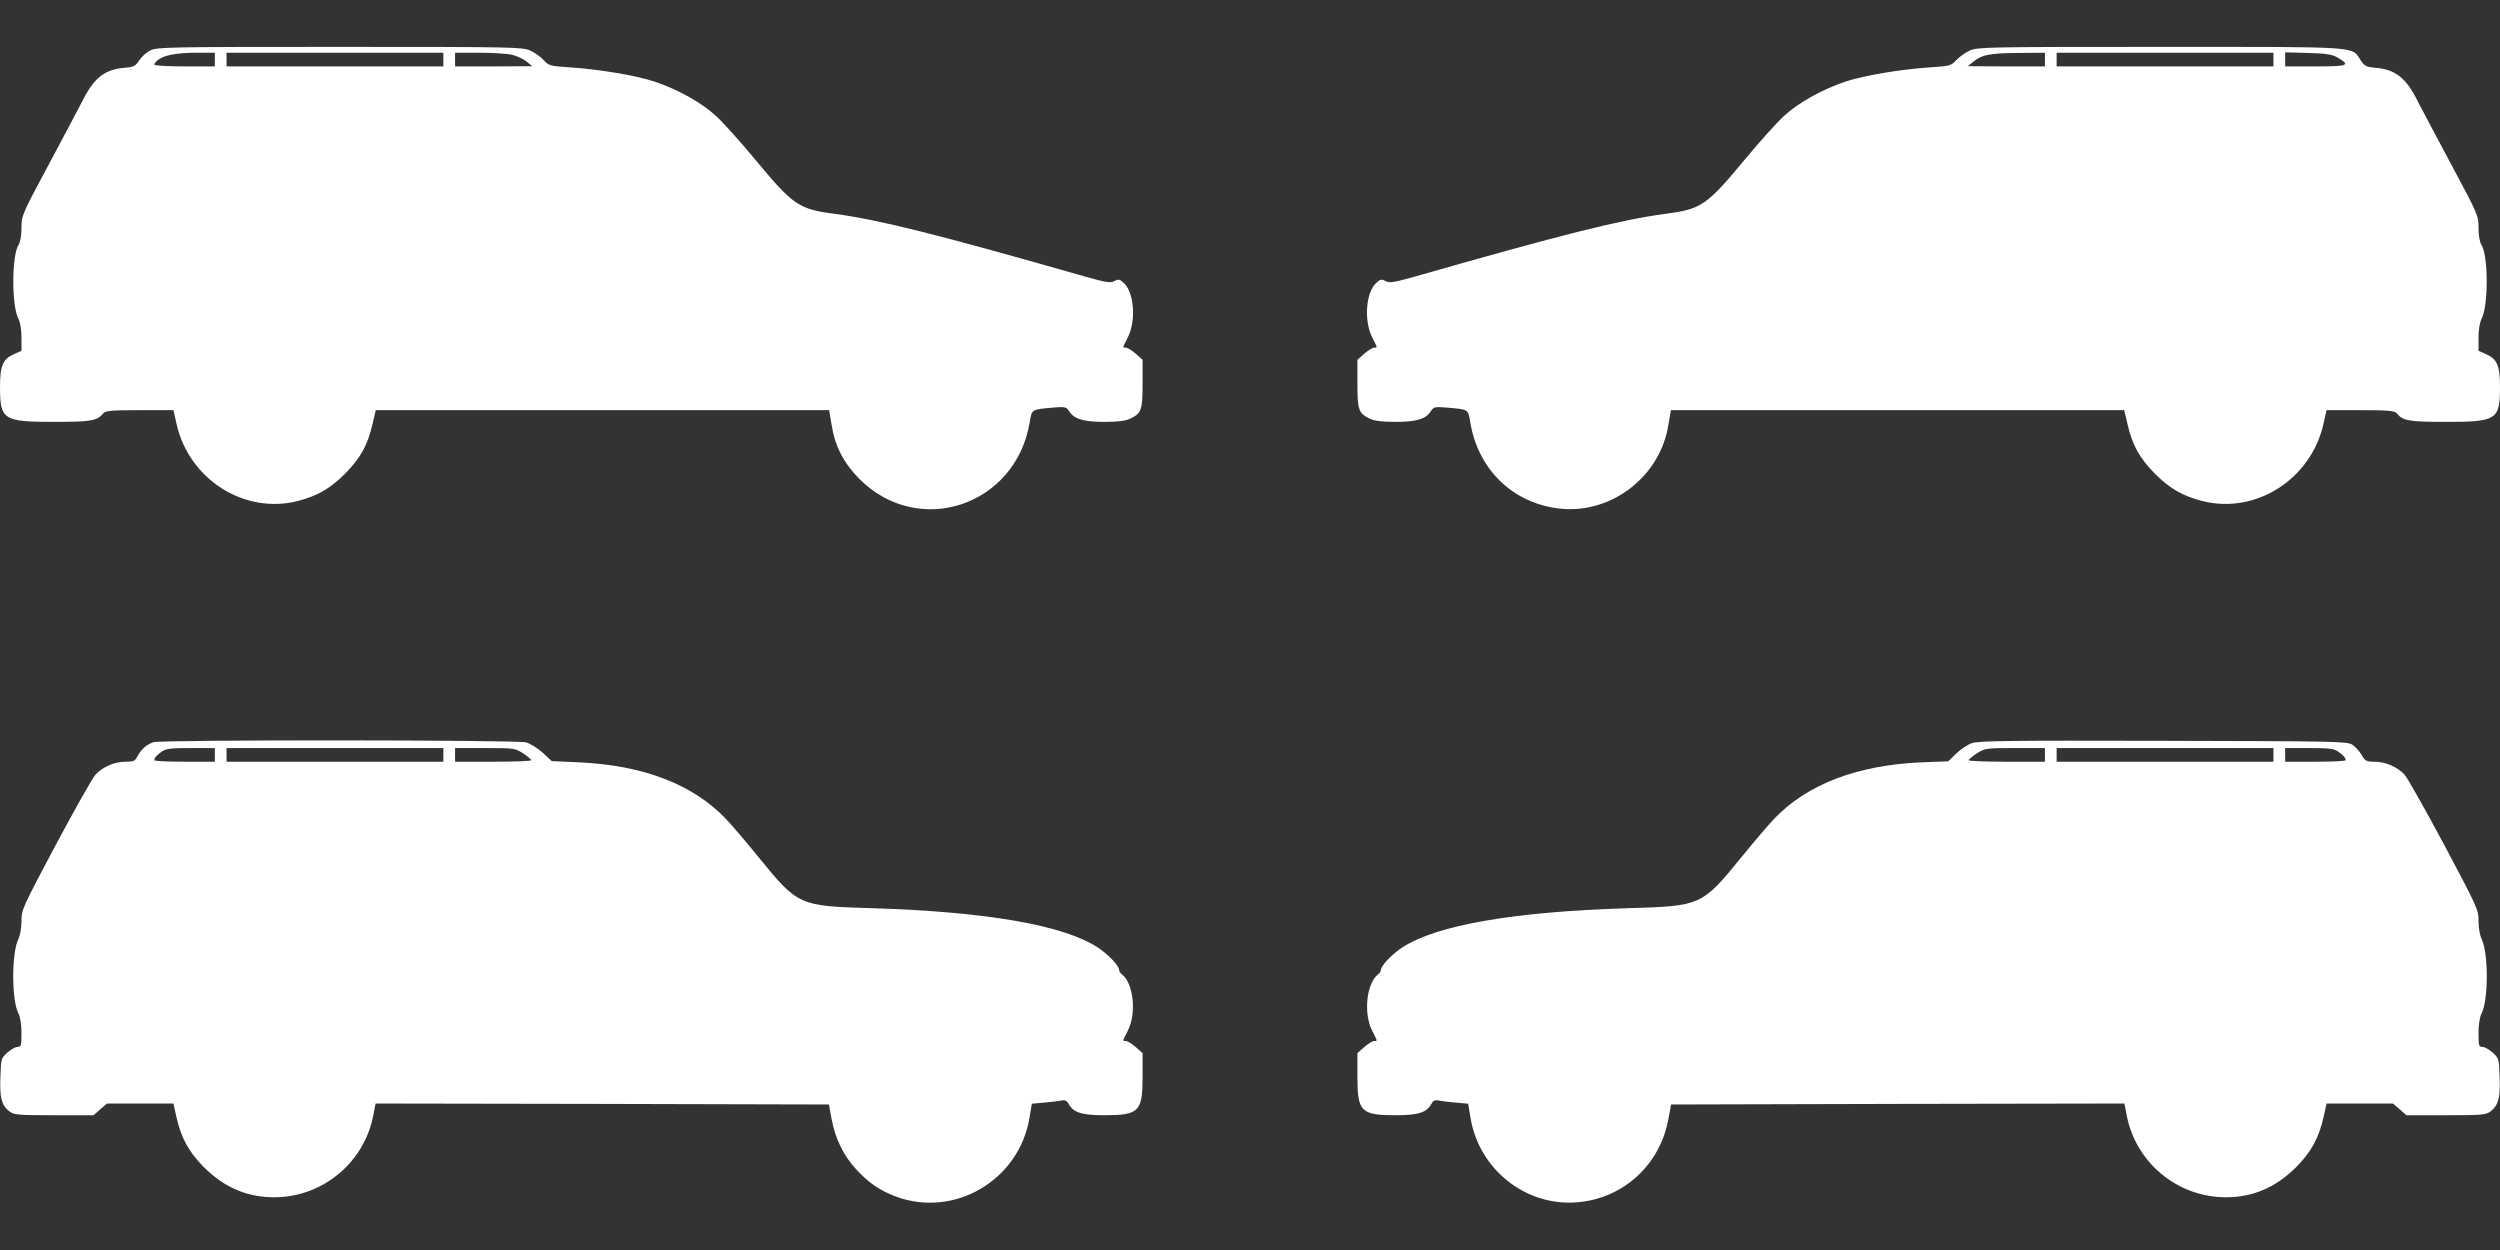
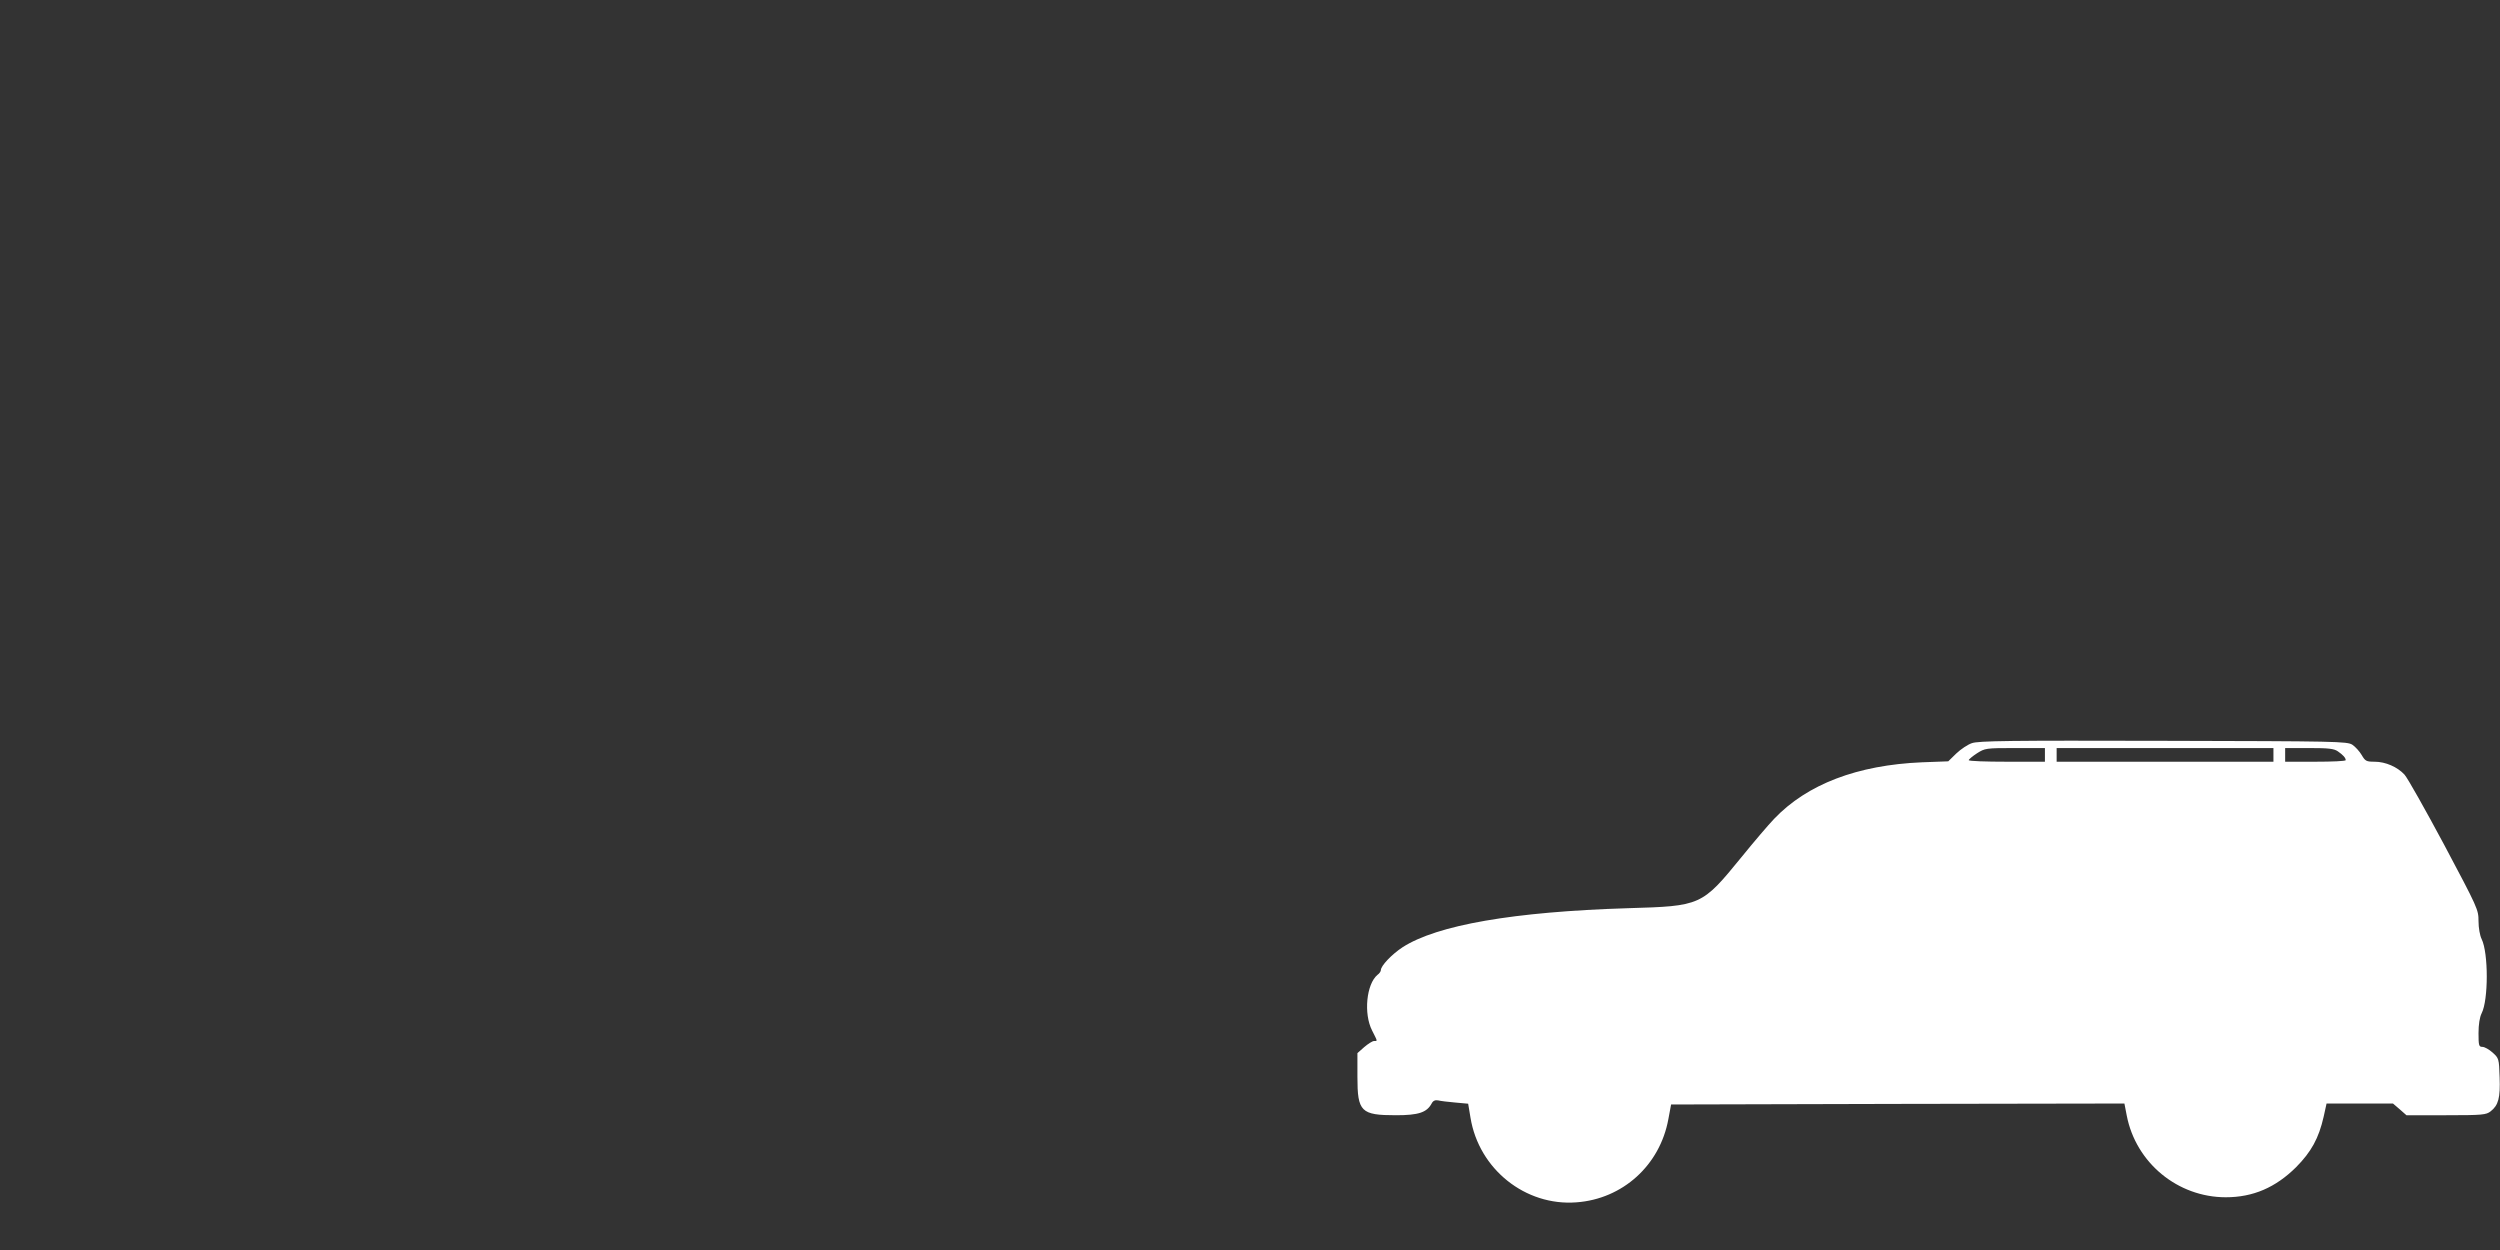
<svg xmlns="http://www.w3.org/2000/svg" version="1.0" width="1280pt" height="640pt" viewBox="0 0 1280 640" preserveAspectRatio="xMidYMid meet">
  <rect x="0" y="0" width="1280" height="640" fill="#333333" stroke="none" />
  <g transform="translate(0,640) scale(0.1,-0.1)" fill="#ffffff" stroke="none">
-     <path d="M770 6142 c-19 -9 -45 -32 -57 -51 -20 -30 -29 -34 -73 -38 -104 -8 -159 -51 -219 -172 -22 -42 -100 -190 -175 -330 -134 -250 -136 -255 -136 -318 0 -40 -6 -72 -15 -87 -35 -53 -36 -307 -2 -375 11 -22 17 -58 17 -101 l0 -66 -38 -17 c-57 -25 -72 -59 -72 -167 0 -169 16 -180 275 -180 191 0 222 5 254 44 11 13 42 16 186 16 l173 0 16 -71 c64 -284 348 -464 621 -394 100 26 165 63 241 139 79 80 116 145 141 254 l17 72 1161 0 1160 0 13 -76 c17 -109 62 -195 142 -276 303 -304 800 -138 872 289 12 70 6 66 130 77 52 4 58 2 73 -21 26 -39 73 -53 181 -53 68 0 106 5 130 16 58 28 64 44 64 180 l0 122 -35 31 c-20 17 -42 31 -50 31 -19 0 -19 -4 10 54 42 84 32 227 -20 276 -22 21 -28 22 -49 11 -20 -11 -40 -8 -147 22 -766 219 -1059 292 -1285 322 -184 24 -212 43 -404 274 -77 93 -169 196 -206 229 -73 67 -195 135 -315 175 -94 31 -287 63 -430 72 -102 7 -108 8 -135 37 -16 17 -47 39 -69 49 -38 18 -86 19 -975 19 -870 0 -937 -1 -970 -18z m330 -47 l0 -35 -155 0 c-85 0 -155 4 -155 9 0 5 7 14 15 21 32 27 93 39 193 40 l102 0 0 -35z m1170 0 l0 -35 -555 0 -555 0 0 35 0 35 555 0 555 0 0 -35z m354 24 c23 -6 56 -21 72 -34 l29 -24 -197 -1 -198 0 0 35 0 35 126 0 c69 0 144 -5 168 -11z" />
-     <path d="M10085 6141 c-22 -10 -53 -32 -69 -49 -27 -29 -33 -30 -135 -37 -143 -9 -336 -41 -430 -72 -120 -40 -242 -108 -315 -175 -37 -33 -129 -136 -206 -229 -192 -231 -220 -250 -404 -274 -226 -30 -519 -103 -1285 -322 -107 -30 -127 -33 -147 -22 -21 11 -27 10 -49 -11 -52 -49 -62 -192 -20 -276 29 -58 29 -54 10 -54 -8 0 -30 -14 -50 -31 l-35 -31 0 -122 c0 -136 6 -152 64 -180 24 -11 62 -16 130 -16 108 0 155 14 181 53 15 23 21 25 73 21 124 -11 118 -7 130 -77 39 -236 210 -406 441 -439 269 -39 530 155 573 426 l13 76 1160 0 1161 0 17 -72 c25 -109 62 -174 141 -254 76 -76 141 -113 241 -139 273 -70 557 110 621 394 l16 71 173 0 c144 0 175 -3 186 -16 32 -39 63 -44 254 -44 259 0 275 11 275 180 0 108 -15 142 -72 167 l-38 17 0 66 c0 43 6 79 17 101 34 68 33 322 -2 375 -9 15 -15 47 -15 87 0 63 -2 68 -136 318 -75 140 -153 288 -175 330 -60 121 -115 164 -219 172 -44 4 -53 8 -73 38 -49 73 16 69 -1027 69 -889 0 -937 -1 -975 -19z m385 -46 l0 -35 -197 0 -198 1 30 24 c42 35 84 43 233 44 l132 1 0 -35z m1170 0 l0 -35 -555 0 -555 0 0 35 0 35 555 0 555 0 0 -35z m329 10 c68 -40 54 -45 -113 -45 l-156 0 0 36 0 36 118 -3 c95 -3 123 -8 151 -24z" />
-     <path d="M786 2600 c-35 -11 -63 -36 -82 -72 -13 -25 -20 -28 -62 -28 -56 0 -117 -27 -153 -66 -15 -16 -106 -178 -203 -359 -172 -324 -176 -332 -176 -391 0 -35 -7 -74 -16 -92 -35 -71 -35 -312 0 -380 10 -20 16 -57 16 -102 0 -63 -2 -70 -20 -70 -11 0 -34 -13 -52 -29 -32 -29 -33 -31 -36 -126 -4 -106 6 -144 46 -175 23 -18 41 -20 228 -20 l203 0 34 30 35 30 170 0 170 0 15 -68 c25 -110 63 -179 141 -258 105 -104 220 -154 360 -154 246 0 460 176 507 418 l12 62 1160 -2 1161 -3 14 -75 c18 -98 60 -186 124 -255 65 -71 120 -109 204 -141 300 -112 632 83 685 403 l12 72 66 6 c36 3 76 8 88 11 15 3 26 -2 33 -16 25 -46 67 -60 183 -60 179 0 197 18 197 196 l0 122 -35 31 c-20 17 -42 31 -50 31 -19 0 -19 -4 10 54 44 86 29 238 -28 285 -10 7 -17 18 -17 24 0 22 -56 81 -111 117 -177 114 -569 182 -1154 200 -374 11 -378 12 -581 261 -64 79 -140 168 -168 197 -169 177 -425 275 -756 289 l-135 6 -46 43 c-26 23 -64 47 -85 53 -48 13 -1864 14 -1908 1z m314 -65 l0 -35 -155 0 c-85 0 -155 3 -155 8 0 12 14 27 40 45 20 14 48 17 147 17 l123 0 0 -35z m1170 0 l0 -35 -555 0 -555 0 0 35 0 35 555 0 555 0 0 -35z m408 8 c23 -15 42 -31 42 -35 0 -5 -88 -8 -195 -8 l-195 0 0 35 0 35 153 0 c150 0 154 -1 195 -27z" />
    <path d="M10096 2595 c-21 -7 -57 -31 -80 -53 l-41 -40 -135 -5 c-330 -14 -587 -112 -756 -289 -28 -29 -104 -118 -168 -197 -203 -249 -207 -250 -581 -261 -585 -18 -977 -86 -1154 -200 -55 -36 -111 -95 -111 -117 0 -6 -7 -17 -17 -24 -57 -47 -72 -199 -28 -285 29 -58 29 -54 10 -54 -8 0 -30 -14 -50 -31 l-35 -31 0 -122 c0 -178 18 -196 197 -196 116 0 158 14 183 60 7 14 18 19 33 16 12 -3 52 -8 88 -11 l66 -6 12 -72 c43 -263 281 -453 542 -433 237 17 428 190 471 426 l14 75 1161 3 1160 2 12 -62 c47 -242 261 -418 507 -418 140 0 255 50 360 154 78 79 116 148 141 258 l15 68 170 0 170 0 35 -30 34 -30 203 0 c187 0 205 2 228 20 40 31 50 69 46 175 -3 95 -4 97 -36 126 -18 16 -41 29 -52 29 -18 0 -20 7 -20 70 0 45 6 82 16 102 35 68 35 309 0 380 -9 18 -16 57 -16 92 0 59 -4 67 -176 391 -97 181 -188 343 -203 359 -36 39 -97 66 -153 66 -42 0 -48 3 -66 34 -11 19 -33 43 -48 53 -27 17 -77 18 -969 20 -784 2 -946 0 -979 -12z m374 -60 l0 -35 -195 0 c-107 0 -195 3 -195 8 0 4 19 20 42 35 41 26 45 27 195 27 l153 0 0 -35z m1170 0 l0 -35 -555 0 -555 0 0 35 0 35 555 0 555 0 0 -35z m330 18 c26 -18 40 -33 40 -45 0 -5 -70 -8 -155 -8 l-155 0 0 35 0 35 123 0 c99 0 127 -3 147 -17z" />
  </g>
</svg>